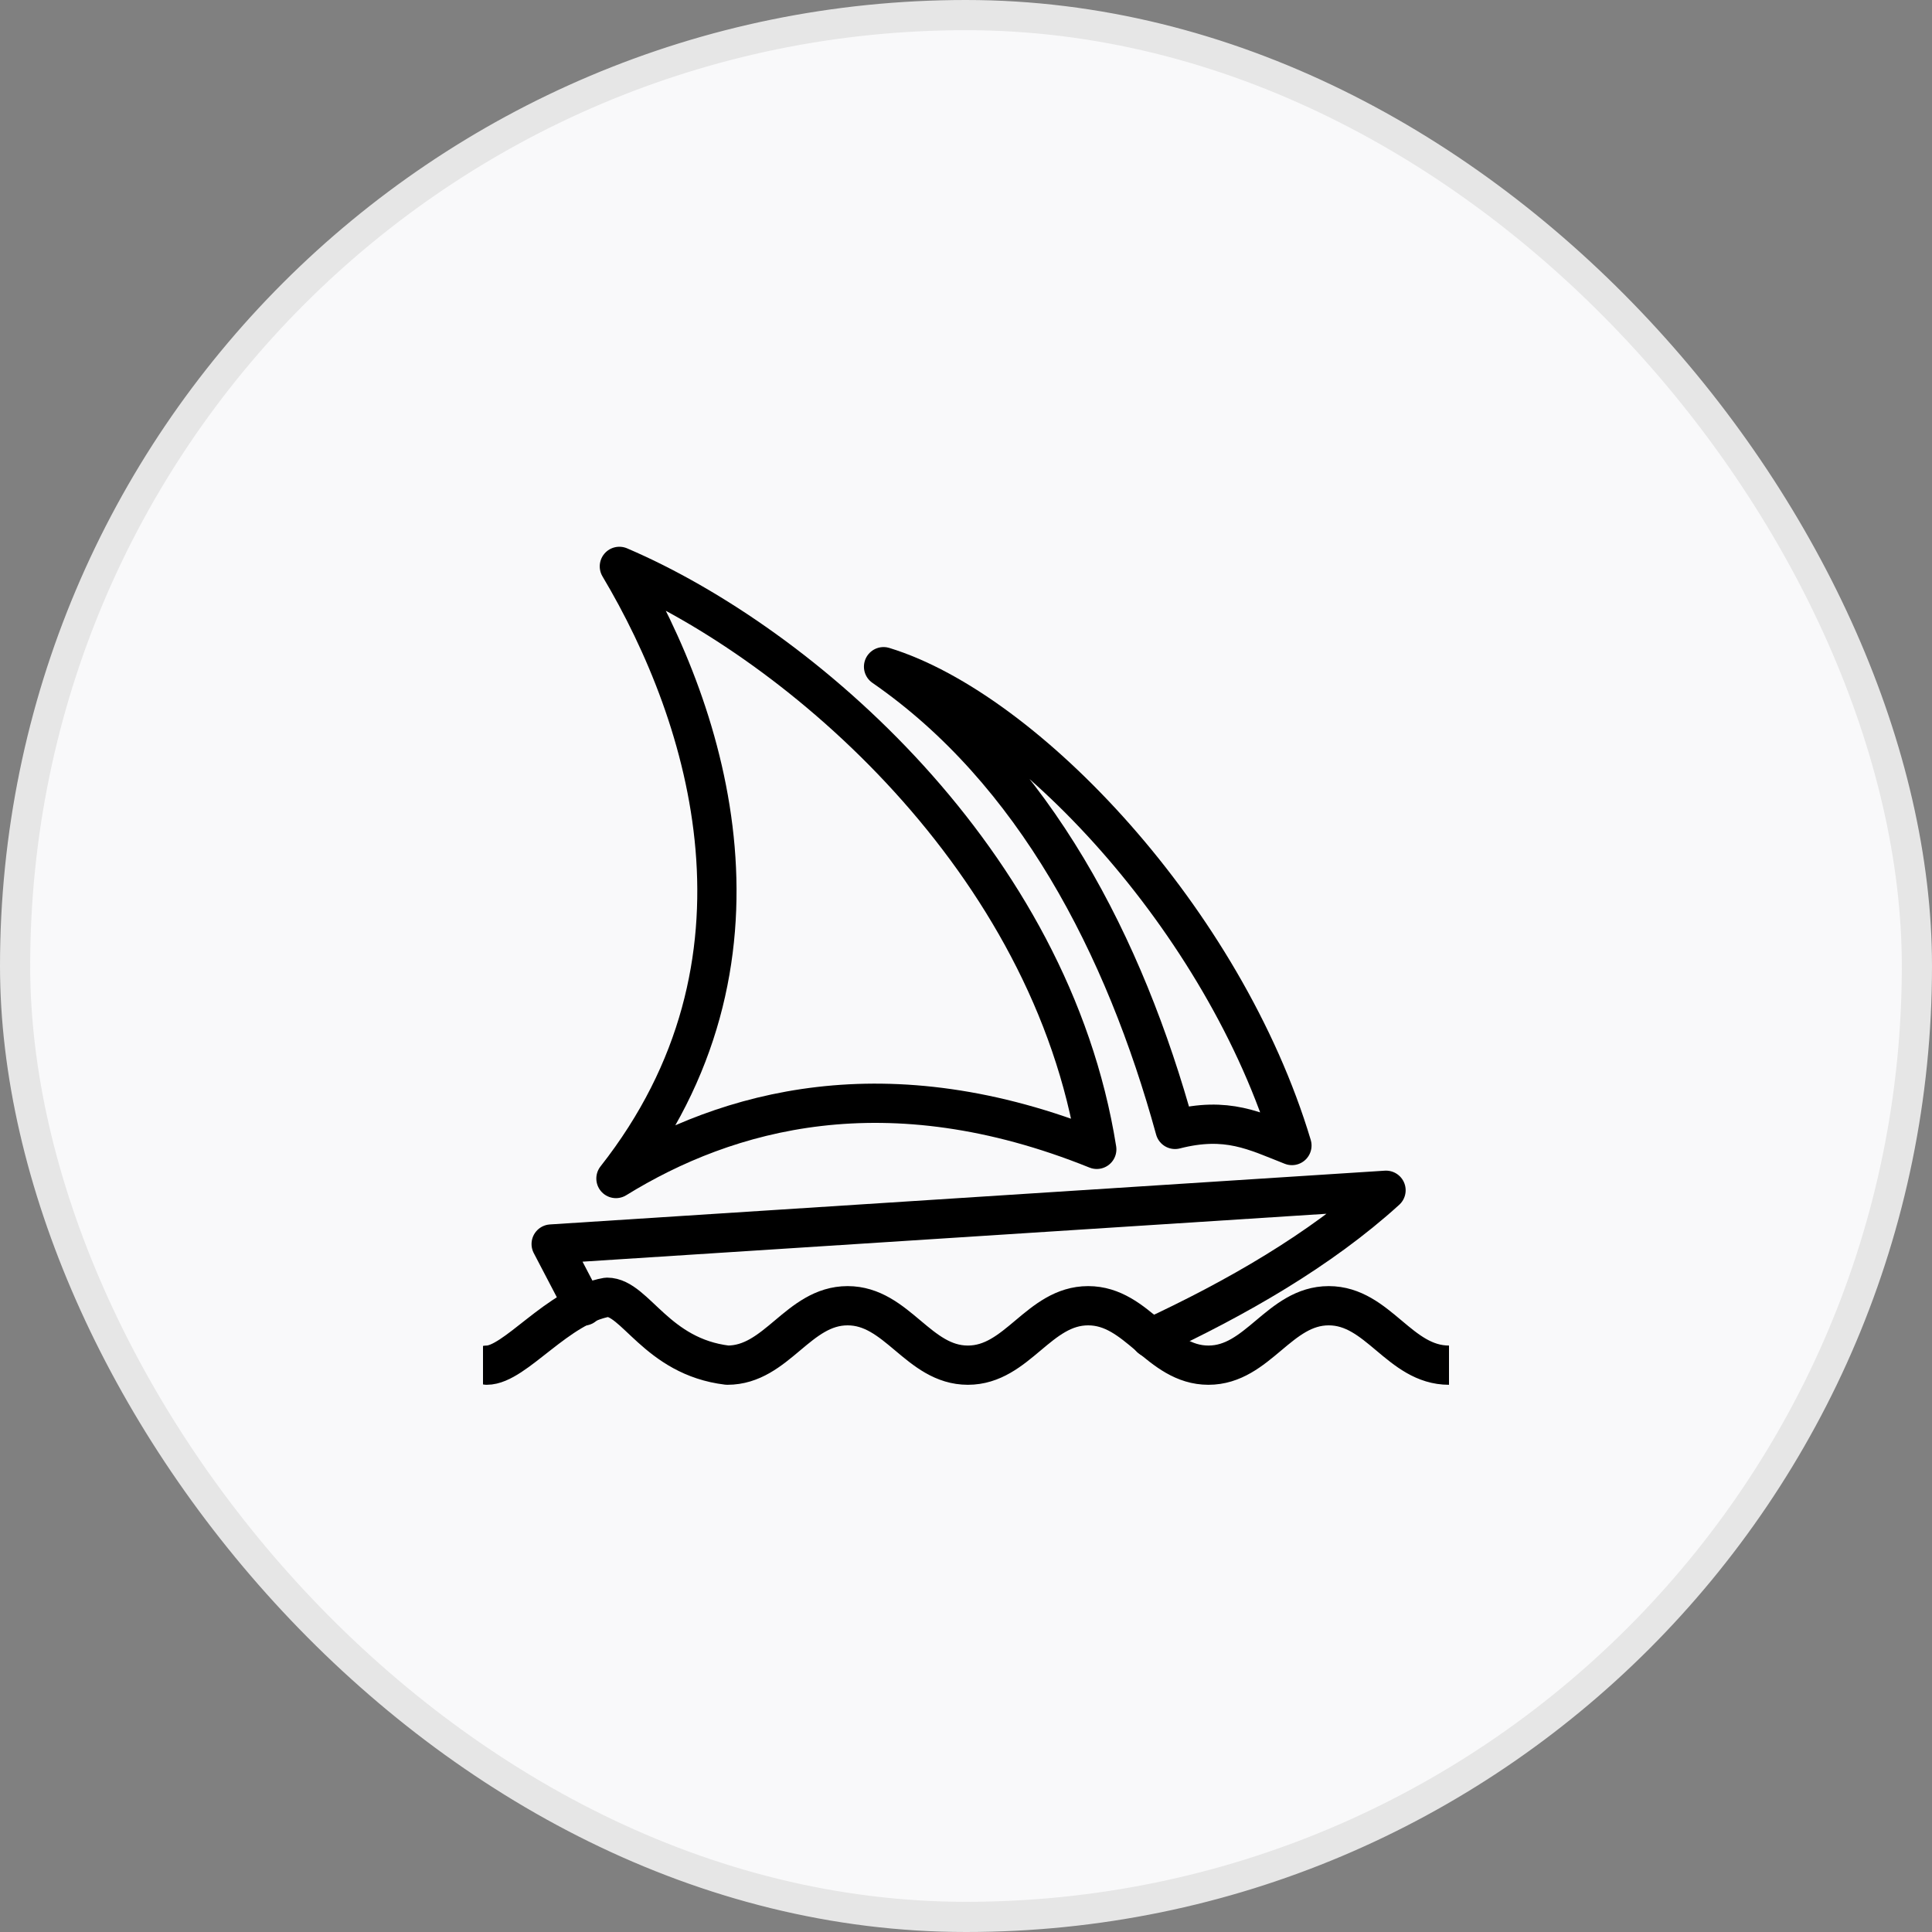
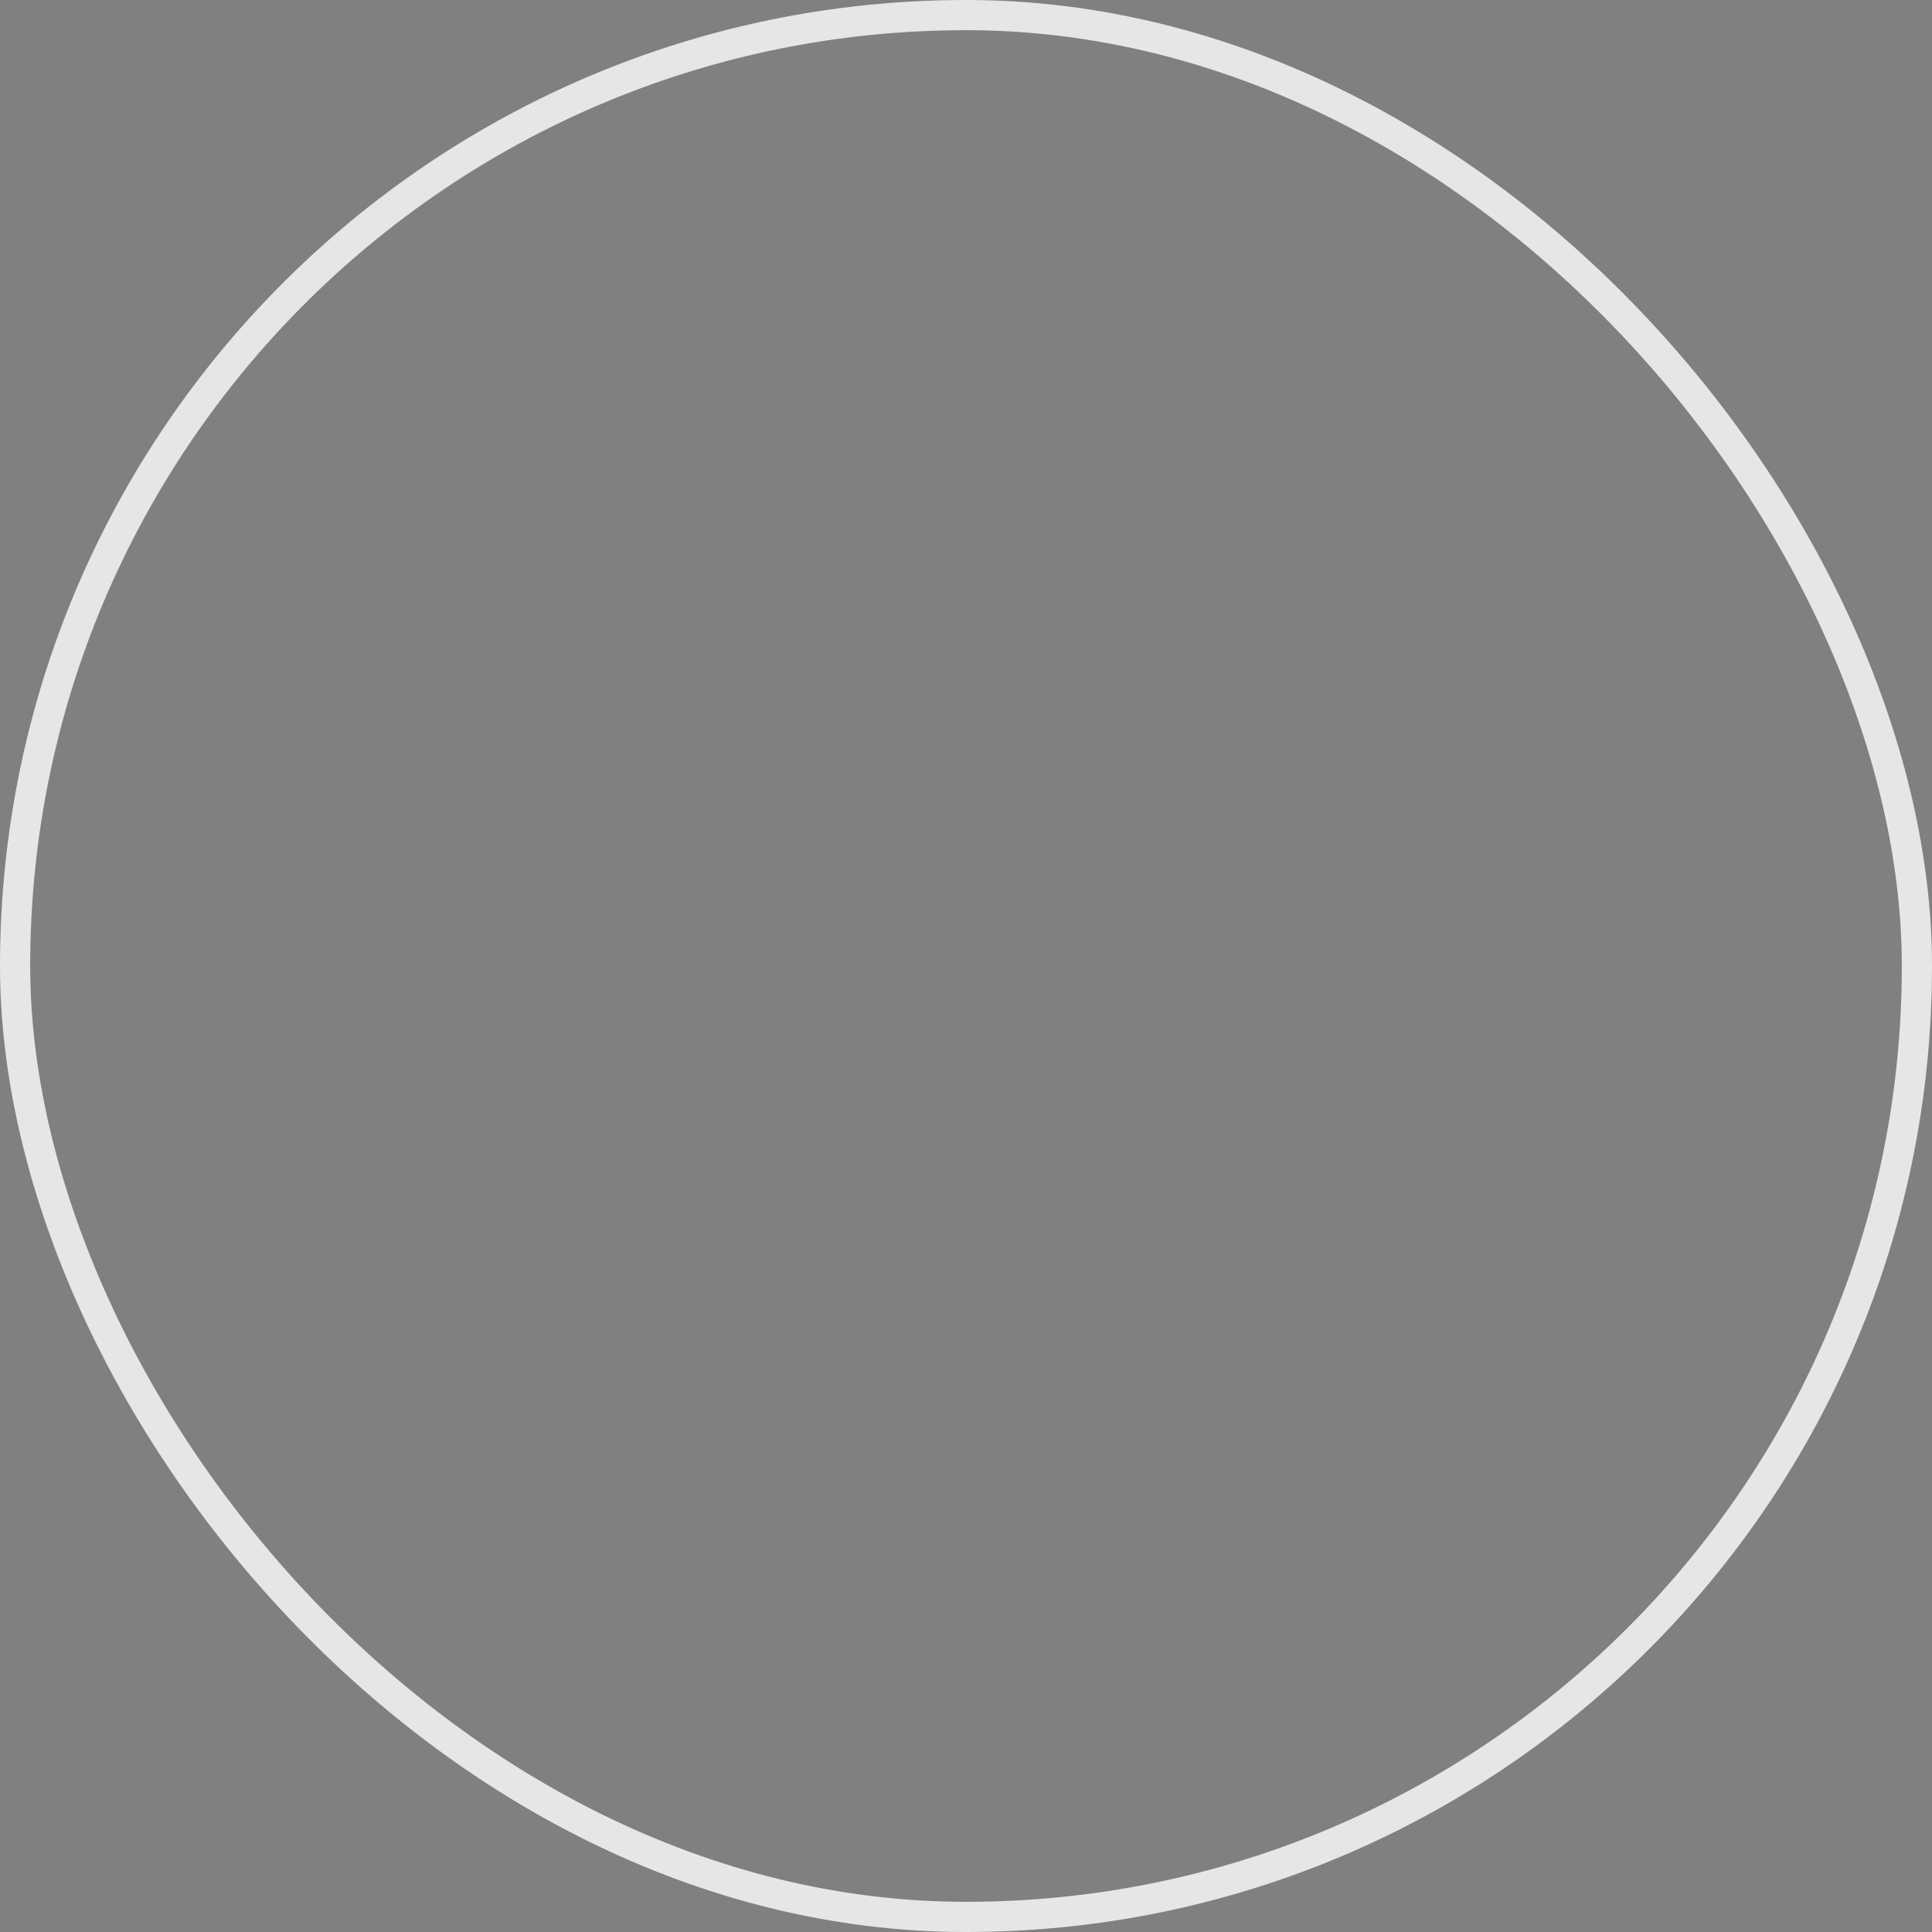
<svg xmlns="http://www.w3.org/2000/svg" width="64" height="64" viewBox="0 0 64 64" fill="none">
  <rect x="0" y="0" width="64" height="64" fill="#808080" stroke="none" />
-   <rect x="0.5" y="0.5" width="63" height="63" rx="31.5" fill="#F9F9FA" />
  <rect x="0.5" y="0.5" width="63" height="63" rx="31.5" stroke="#E6E6E6" />
  <g clip-path="url(#clip0_847_6720)">
    <path d="M16.125 45.223C17.062 45.223 18.469 43.254 20.109 42.973C21.047 42.973 21.75 44.941 24.094 45.223C25.734 45.223 26.438 43.254 28.078 43.254C29.719 43.254 30.422 45.223 32.062 45.223C33.703 45.223 34.406 43.254 36.047 43.254C37.688 43.254 38.391 45.223 40.031 45.223C41.672 45.223 42.375 43.254 44.016 43.254C45.656 43.254 46.359 45.223 48 45.223" stroke="black" stroke-width="1.3" stroke-linecap="round" stroke-linejoin="round" />
    <path d="M19.331 43.263L18.258 41.21L45.914 39.429C43.739 41.407 40.945 43.01 38.119 44.322" stroke="black" stroke-width="1.3" stroke-linecap="round" stroke-linejoin="round" />
    <path d="M29.269 22.085C33.975 23.524 40.556 30.476 42.797 37.947C41.569 37.465 40.65 36.972 38.925 37.413C37.257 31.343 34.271 25.544 29.269 22.085Z" stroke="black" stroke-width="1.3" stroke-linecap="round" stroke-linejoin="round" />
    <path d="M20.517 18.762C26.545 21.34 34.814 28.516 36.332 38.074C29.381 35.271 24.089 36.766 20.404 39.04C26.025 31.896 23.503 23.773 20.517 18.762Z" stroke="black" stroke-width="1.3" stroke-linecap="round" stroke-linejoin="round" />
  </g>
  <defs>
    <clipPath id="clip0_847_6720">
-       <rect width="32" height="32" fill="white" transform="translate(16 16)" />
-     </clipPath>
+       </clipPath>
  </defs>
</svg>